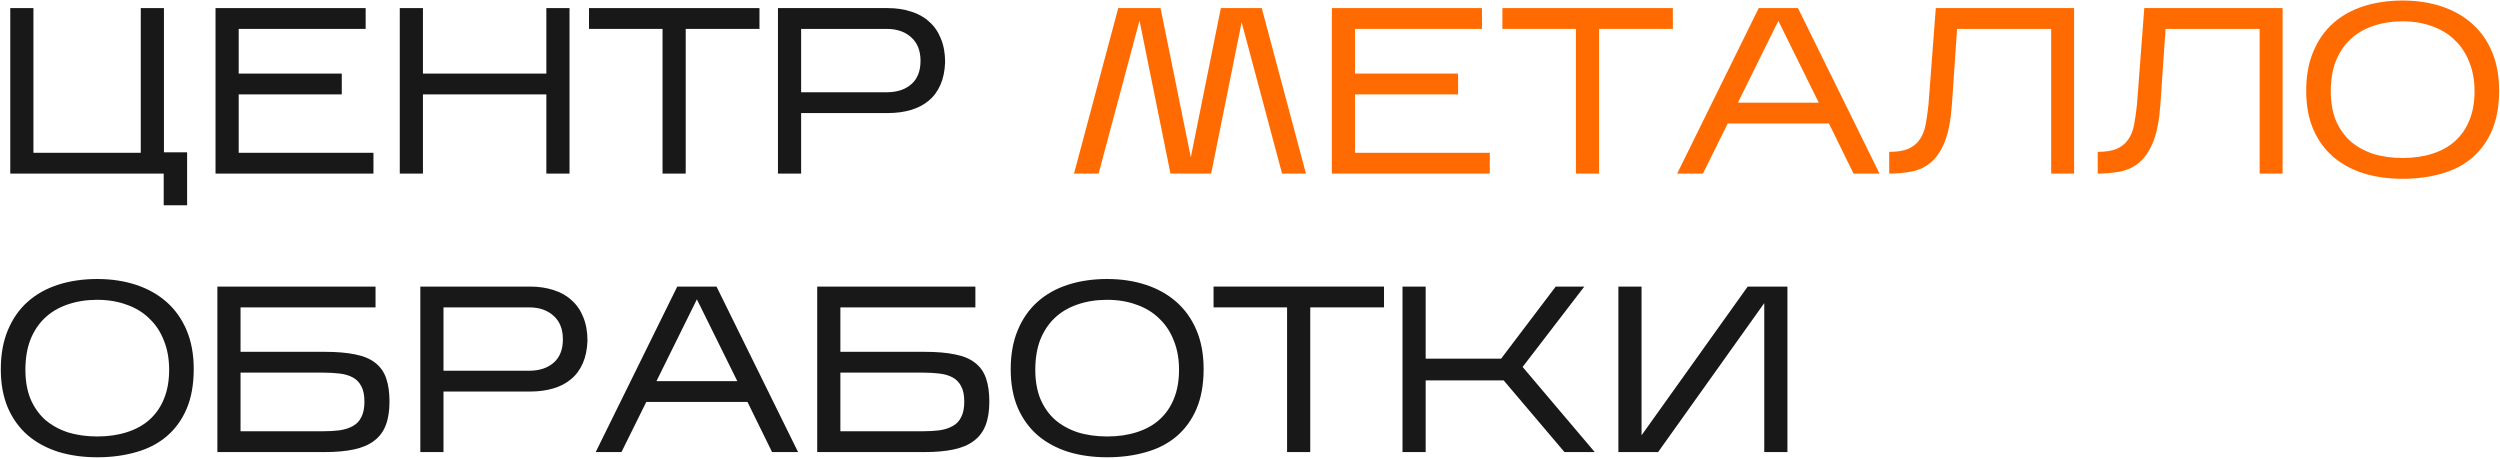
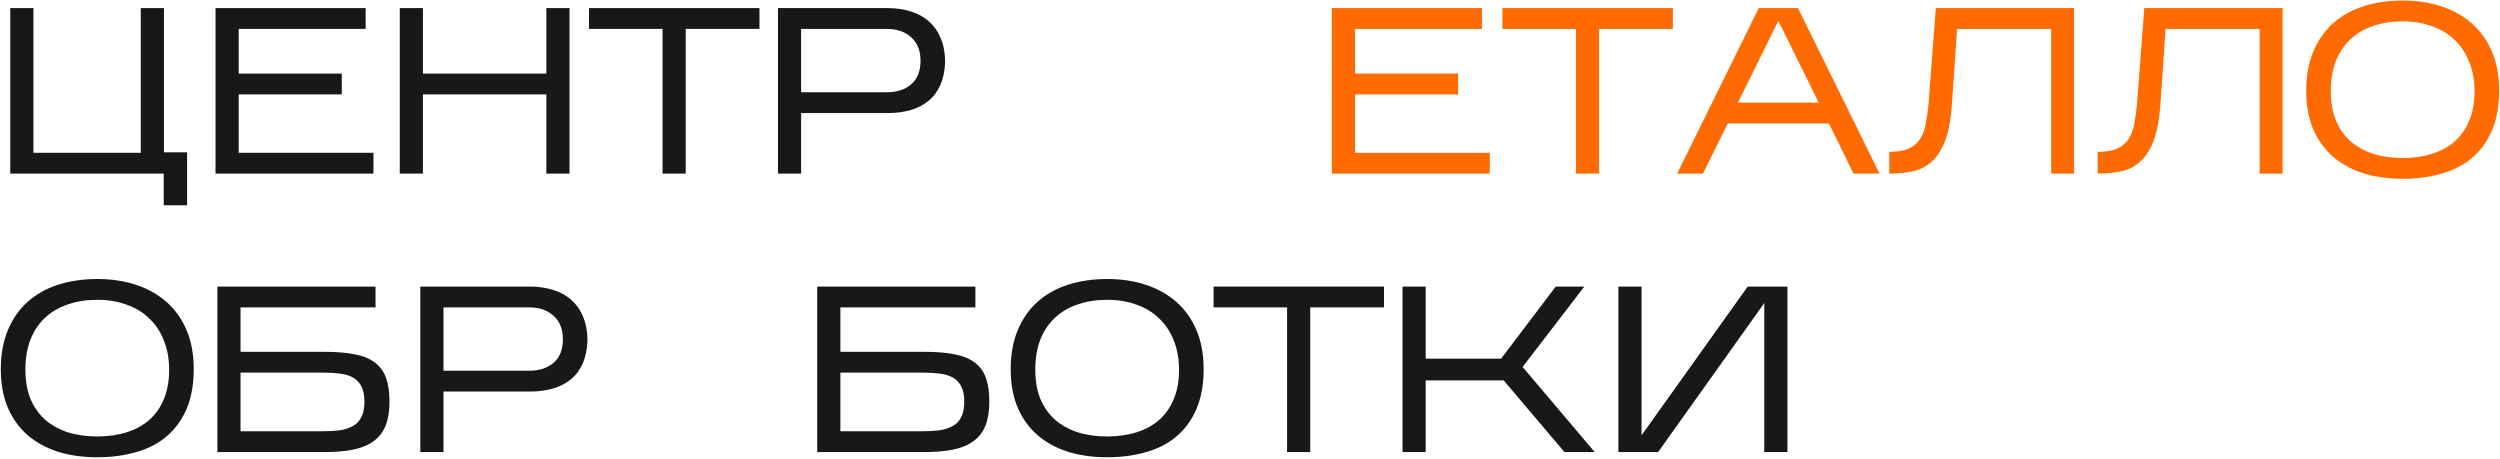
<svg xmlns="http://www.w3.org/2000/svg" width="1194" height="219" viewBox="0 0 1194 219" fill="none">
  <path d="M89.366 72.746V98.039H78.187V82.908H4.904V3.866H15.97V72.972H67.234V3.866H78.3V72.746H89.366Z" fill="#181818" />
  <path d="M178.363 72.972V82.908H102.935V3.866H174.637V13.803H114.001V35.144H163.233V45.081H114.001V72.972H178.363Z" fill="#181818" />
  <path d="M201.997 45.081V82.908H190.931V3.866H201.997V35.144H260.939V3.866H272.005V82.908H260.939V45.081H201.997Z" fill="#181818" />
  <path d="M327.493 13.803V82.908H316.427V13.803H281.31V3.866H362.723V13.803H327.493Z" fill="#181818" />
  <path d="M382.62 54.001V82.908H371.554V3.866H423.948C428.088 3.866 431.852 4.431 435.24 5.56C438.627 6.614 441.488 8.232 443.821 10.415C446.23 12.523 448.074 15.195 449.354 18.433C450.709 21.669 451.387 25.433 451.387 29.724C451.236 33.864 450.483 37.478 449.128 40.564C447.773 43.651 445.891 46.172 443.482 48.13C441.149 50.087 438.326 51.555 435.014 52.533C431.701 53.512 428.013 54.001 423.948 54.001H382.62ZM382.62 44.065H423.496C428.389 44.065 432.304 42.785 435.24 40.225C438.175 37.666 439.643 33.94 439.643 29.047C439.643 24.229 438.175 20.503 435.24 17.868C432.304 15.158 428.389 13.803 423.496 13.803H382.62V44.065Z" fill="#181818" />
-   <path d="M544.23 9.851L524.695 82.908H512.952L534.068 3.866H554.28L568.733 75.117L583.074 3.866H602.608L623.724 82.908H612.319L593.01 10.641L578.444 82.908H559.022L544.23 9.851Z" fill="#FF6B00" />
  <path d="M711.522 72.972V82.908H636.094V3.866H707.796V13.803H647.159V35.144H696.391V45.081H647.159V72.972H711.522Z" fill="#FF6B00" />
  <path d="M763.724 13.803V82.908H752.658V13.803H717.54V3.866H798.954V13.803H763.724Z" fill="#FF6B00" />
  <path d="M825.174 58.97L813.318 82.908H801.01L839.966 3.866H858.711L897.667 82.908H885.246L873.503 58.97H825.174ZM830.03 49.033H868.647L849.339 9.964L830.03 49.033Z" fill="#FF6B00" />
  <path d="M990.593 3.866V82.908H979.64V13.803H934.699L932.215 50.162C931.688 57.464 930.558 63.298 928.827 67.664C927.096 71.955 924.913 75.23 922.278 77.488C919.643 79.746 916.594 81.214 913.132 81.892C909.744 82.569 906.131 82.908 902.292 82.908V72.52C906.131 72.52 909.179 72.031 911.438 71.052C913.771 69.998 915.578 68.53 916.858 66.648C918.213 64.691 919.154 62.32 919.681 59.534C920.208 56.749 920.659 53.587 921.036 50.049L924.536 3.866H990.593Z" fill="#FF6B00" />
  <path d="M1090.17 3.866V82.908H1079.21V13.803H1034.27L1031.79 50.162C1031.26 57.464 1030.13 63.298 1028.4 67.664C1026.67 71.955 1024.49 75.23 1021.85 77.488C1019.22 79.746 1016.17 81.214 1012.71 81.892C1009.32 82.569 1005.71 82.908 1001.87 82.908V72.52C1005.71 72.52 1008.75 72.031 1011.01 71.052C1013.35 69.998 1015.15 68.53 1016.43 66.648C1017.79 64.691 1018.73 62.32 1019.26 59.534C1019.78 56.749 1020.23 53.587 1020.61 50.049L1024.11 3.866H1090.17Z" fill="#FF6B00" />
  <path d="M1193.58 43.274C1193.58 50.576 1192.45 56.9 1190.19 62.244C1187.93 67.514 1184.77 71.88 1180.71 75.343C1176.64 78.805 1171.79 81.327 1166.14 82.908C1160.5 84.564 1154.29 85.392 1147.51 85.392C1140.74 85.392 1134.53 84.527 1128.88 82.795C1123.23 80.989 1118.38 78.354 1114.31 74.891C1110.25 71.353 1107.09 66.987 1104.83 61.793C1102.57 56.523 1101.44 50.388 1101.44 43.387C1101.44 36.236 1102.57 29.988 1104.83 24.643C1107.09 19.223 1110.25 14.706 1114.31 11.093C1118.38 7.48 1123.23 4.769 1128.88 2.963C1134.53 1.156 1140.74 0.253 1147.51 0.253C1154.29 0.253 1160.5 1.194 1166.14 3.076C1171.79 4.958 1176.64 7.705 1180.71 11.319C1184.77 14.932 1187.93 19.411 1190.19 24.756C1192.45 30.101 1193.58 36.273 1193.58 43.274ZM1113.18 43.613C1113.18 48.807 1113.97 53.399 1115.55 57.389C1117.21 61.303 1119.51 64.616 1122.44 67.326C1125.45 69.96 1129.07 71.993 1133.28 73.423C1137.57 74.778 1142.32 75.456 1147.51 75.456C1152.7 75.456 1157.41 74.778 1161.63 73.423C1165.92 72.068 1169.53 70.073 1172.47 67.439C1175.48 64.728 1177.77 61.416 1179.35 57.502C1181.01 53.512 1181.84 48.883 1181.84 43.613C1181.84 38.419 1181.01 33.789 1179.35 29.724C1177.77 25.584 1175.48 22.084 1172.47 19.223C1169.53 16.287 1165.92 14.066 1161.63 12.561C1157.41 10.98 1152.7 10.19 1147.51 10.19C1142.32 10.19 1137.57 10.942 1133.28 12.448C1129.07 13.878 1125.45 16.024 1122.44 18.884C1119.51 21.669 1117.21 25.132 1115.55 29.273C1113.97 33.413 1113.18 38.193 1113.18 43.613Z" fill="#FF6B00" />
  <path d="M92.528 176.274C92.528 183.576 91.399 189.9 89.14 195.244C86.882 200.514 83.72 204.88 79.655 208.343C75.59 211.806 70.735 214.327 65.089 215.908C59.443 217.564 53.233 218.392 46.458 218.392C39.683 218.392 33.472 217.527 27.826 215.795C22.18 213.989 17.325 211.354 13.26 207.891C9.195 204.353 6.033 199.987 3.775 194.793C1.517 189.523 0.387 183.388 0.387 176.387C0.387 169.236 1.517 162.988 3.775 157.643C6.033 152.223 9.195 147.706 13.26 144.093C17.325 140.48 22.18 137.77 27.826 135.963C33.472 134.156 39.683 133.253 46.458 133.253C53.233 133.253 59.443 134.194 65.089 136.076C70.735 137.958 75.59 140.705 79.655 144.319C83.72 147.932 86.882 152.411 89.14 157.756C91.399 163.101 92.528 169.273 92.528 176.274ZM12.131 176.613C12.131 181.807 12.921 186.399 14.502 190.389C16.158 194.303 18.454 197.616 21.39 200.326C24.401 202.96 28.015 204.993 32.23 206.423C36.521 207.778 41.264 208.456 46.458 208.456C51.652 208.456 56.357 207.778 60.572 206.423C64.863 205.068 68.477 203.073 71.412 200.439C74.424 197.729 76.719 194.416 78.3 190.502C79.956 186.512 80.784 181.882 80.784 176.613C80.784 171.419 79.956 166.789 78.3 162.724C76.719 158.584 74.424 155.083 71.412 152.223C68.477 149.287 64.863 147.066 60.572 145.561C56.357 143.98 51.652 143.19 46.458 143.19C41.264 143.19 36.521 143.942 32.23 145.448C28.015 146.878 24.401 149.024 21.39 151.884C18.454 154.669 16.158 158.132 14.502 162.273C12.921 166.413 12.131 171.193 12.131 176.613Z" fill="#181818" />
  <path d="M186.021 191.857C186.021 196.298 185.418 200.062 184.214 203.149C183.01 206.235 181.128 208.719 178.568 210.601C176.084 212.483 172.885 213.838 168.97 214.666C165.131 215.494 160.501 215.908 155.081 215.908H103.817V136.866H179.359V146.803H114.883V168.031H155.194C160.915 168.031 165.733 168.445 169.648 169.273C173.562 170.026 176.724 171.344 179.133 173.225C181.617 175.107 183.386 177.592 184.44 180.678C185.494 183.689 186.021 187.415 186.021 191.857ZM114.883 205.971H154.178C157.114 205.971 159.786 205.821 162.195 205.52C164.679 205.143 166.787 204.466 168.518 203.487C170.325 202.509 171.68 201.078 172.584 199.196C173.562 197.315 174.051 194.868 174.051 191.857C174.051 188.77 173.562 186.324 172.584 184.517C171.68 182.711 170.363 181.318 168.631 180.339C166.9 179.361 164.792 178.721 162.308 178.42C159.899 178.119 157.227 177.968 154.291 177.968H114.883V205.971Z" fill="#181818" />
  <path d="M211.811 187.001V215.908H200.745V136.866H253.138C257.279 136.866 261.043 137.431 264.43 138.56C267.818 139.614 270.678 141.232 273.012 143.415C275.421 145.523 277.265 148.196 278.545 151.432C279.9 154.669 280.577 158.433 280.577 162.724C280.427 166.864 279.674 170.478 278.319 173.564C276.964 176.651 275.082 179.172 272.673 181.13C270.34 183.087 267.517 184.555 264.204 185.533C260.892 186.512 257.203 187.001 253.138 187.001H211.811ZM211.811 177.065H252.687C257.58 177.065 261.494 175.785 264.43 173.225C267.366 170.666 268.834 166.94 268.834 162.047C268.834 157.229 267.366 153.503 264.43 150.868C261.494 148.158 257.58 146.803 252.687 146.803H211.811V177.065Z" fill="#181818" />
-   <path d="M308.666 191.97L296.81 215.908H284.502L323.459 136.866H342.203L381.159 215.908H368.738L356.995 191.97H308.666ZM313.522 182.033H352.139L332.831 142.964L313.522 182.033Z" fill="#181818" />
  <path d="M472.504 191.857C472.504 196.298 471.902 200.062 470.697 203.149C469.493 206.235 467.611 208.719 465.051 210.601C462.567 212.483 459.368 213.838 455.453 214.666C451.614 215.494 446.985 215.908 441.565 215.908H390.3V136.866H465.842V146.803H401.366V168.031H441.678C447.399 168.031 452.216 168.445 456.131 169.273C460.045 170.026 463.207 171.344 465.616 173.225C468.1 175.107 469.869 177.592 470.923 180.678C471.977 183.689 472.504 187.415 472.504 191.857ZM401.366 205.971H440.661C443.597 205.971 446.27 205.821 448.678 205.52C451.163 205.143 453.27 204.466 455.002 203.487C456.808 202.509 458.163 201.078 459.067 199.196C460.045 197.315 460.535 194.868 460.535 191.857C460.535 188.77 460.045 186.324 459.067 184.517C458.163 182.711 456.846 181.318 455.115 180.339C453.383 179.361 451.276 178.721 448.791 178.42C446.382 178.119 443.71 177.968 440.774 177.968H401.366V205.971Z" fill="#181818" />
  <path d="M574.852 176.274C574.852 183.576 573.723 189.9 571.464 195.244C569.206 200.514 566.044 204.88 561.979 208.343C557.914 211.806 553.059 214.327 547.413 215.908C541.767 217.564 535.557 218.392 528.782 218.392C522.007 218.392 515.796 217.527 510.15 215.795C504.505 213.989 499.649 211.354 495.584 207.891C491.519 204.353 488.357 199.987 486.099 194.793C483.841 189.523 482.711 183.388 482.711 176.387C482.711 169.236 483.841 162.988 486.099 157.643C488.357 152.223 491.519 147.706 495.584 144.093C499.649 140.48 504.505 137.77 510.15 135.963C515.796 134.156 522.007 133.253 528.782 133.253C535.557 133.253 541.767 134.194 547.413 136.076C553.059 137.958 557.914 140.705 561.979 144.319C566.044 147.932 569.206 152.411 571.464 157.756C573.723 163.101 574.852 169.273 574.852 176.274ZM494.455 176.613C494.455 181.807 495.245 186.399 496.826 190.389C498.482 194.303 500.778 197.616 503.714 200.326C506.725 202.96 510.339 204.993 514.554 206.423C518.845 207.778 523.587 208.456 528.782 208.456C533.976 208.456 538.681 207.778 542.896 206.423C547.187 205.068 550.801 203.073 553.736 200.439C556.748 197.729 559.043 194.416 560.624 190.502C562.28 186.512 563.109 181.882 563.109 176.613C563.109 171.419 562.28 166.789 560.624 162.724C559.043 158.584 556.748 155.083 553.736 152.223C550.801 149.287 547.187 147.066 542.896 145.561C538.681 143.98 533.976 143.19 528.782 143.19C523.587 143.19 518.845 143.942 514.554 145.448C510.339 146.878 506.725 149.024 503.714 151.884C500.778 154.669 498.482 158.132 496.826 162.273C495.245 166.413 494.455 171.193 494.455 176.613Z" fill="#181818" />
  <path d="M625.775 146.803V215.908H614.709V146.803H579.592V136.866H661.005V146.803H625.775Z" fill="#181818" />
  <path d="M680.902 181.694V215.908H669.836V136.866H680.902V171.306H716.923L743.007 136.866H756.67L727.198 175.258L761.638 215.908H747.185L718.165 181.694H680.902Z" fill="#181818" />
  <path d="M842.609 144.77L791.91 215.908H772.94V136.866H784.005V207.891L834.705 136.866H853.675V215.908H842.609V144.77Z" fill="#181818" />
</svg>